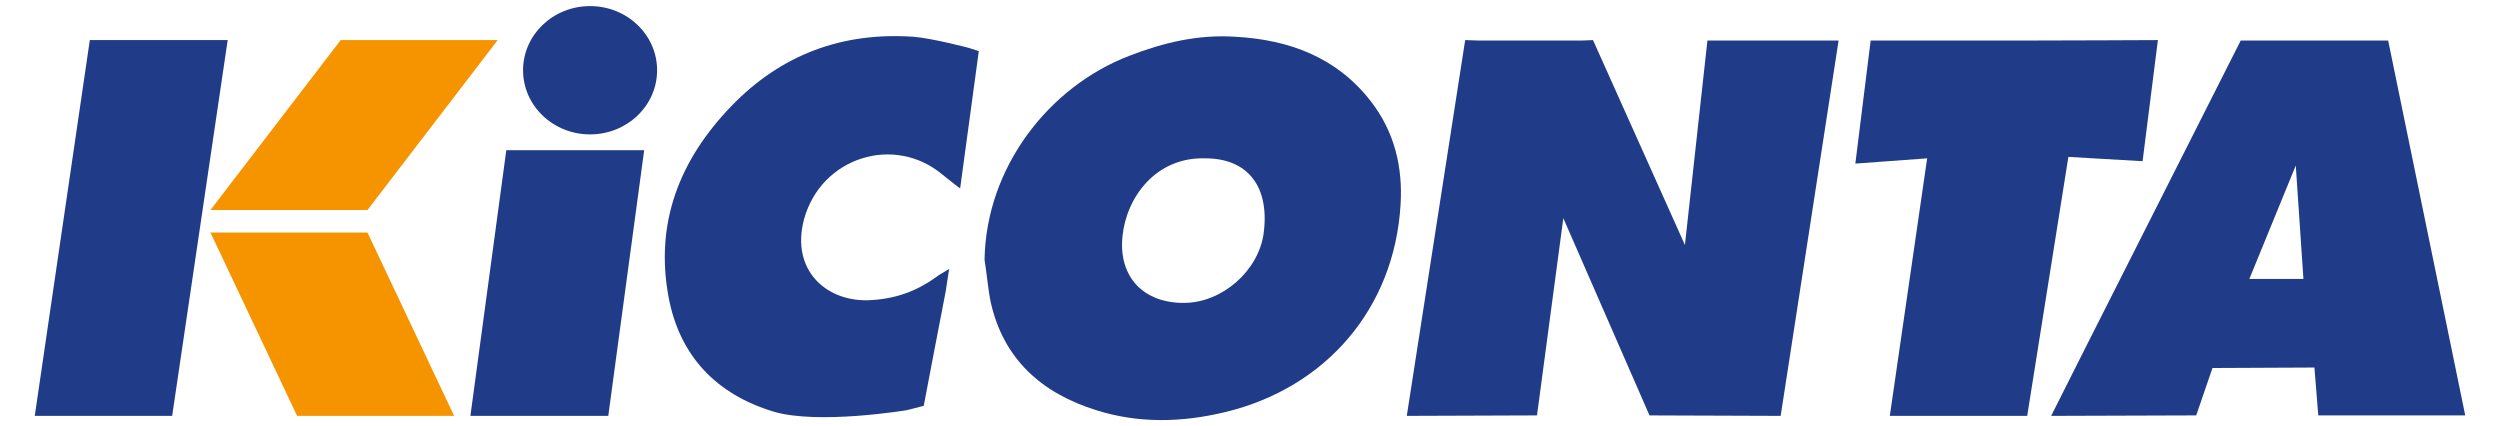
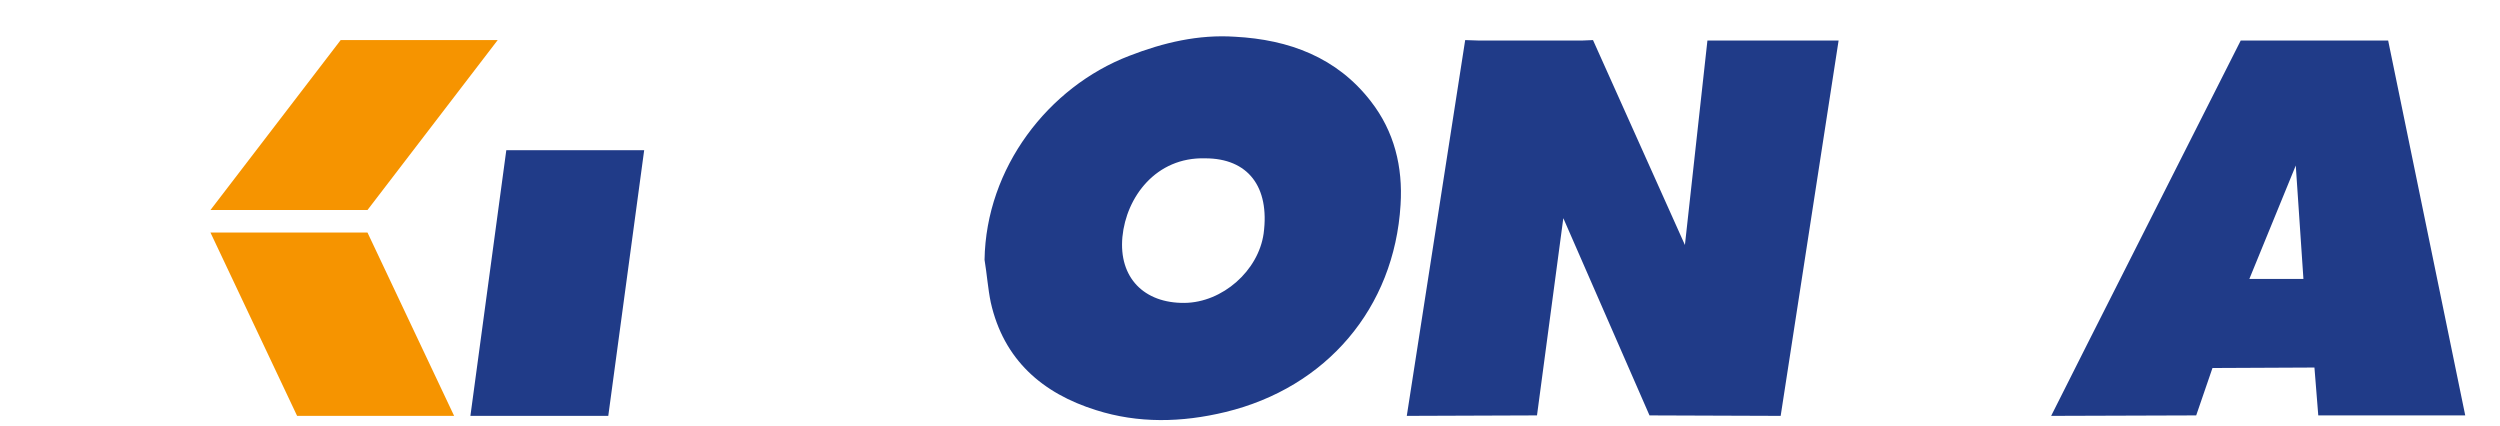
<svg xmlns="http://www.w3.org/2000/svg" width="217" height="37" viewBox="0 0 325 57" fill="none">
-   <path d="M18.372 55.611H6.10352e-05L7.362 5.36H25.798L18.372 55.611Z" fill="#203B88" />
  <path d="M76.689 55.611H58.253L63.054 20.084H81.49L76.689 55.611Z" fill="#203B88" />
  <path d="M44.49 28.085H23.493L40.905 5.36H61.902L44.49 28.085Z" fill="#F69400" />
  <path d="M44.49 31.094H23.493L35.08 55.611H56.077L44.49 31.094Z" fill="#F69400" />
-   <path d="M74.257 17.971C79.206 17.971 83.219 14.13 83.219 9.393C83.219 4.656 79.206 0.815 74.257 0.815C69.307 0.815 65.294 4.656 65.294 9.393C65.294 14.13 69.307 17.971 74.257 17.971Z" fill="#203B88" />
-   <path d="M123.739 25.205C123.739 25.205 122.075 23.924 121.371 23.348C114.97 17.971 105.175 20.98 102.871 29.302C101.014 36.215 106.008 40.568 111.961 40.12C115.162 39.928 117.978 38.904 120.539 37.047C120.923 36.727 121.371 36.535 122.267 35.959C122.075 37.239 121.947 38.072 121.819 38.904C120.987 43.129 118.874 54.267 118.874 54.267L116.634 54.843C116.634 54.843 104.727 56.828 98.774 55.035C91.156 52.731 86.227 47.61 84.755 39.736C82.898 29.814 86.227 21.364 93.141 14.194C99.798 7.281 107.992 4.272 117.466 4.912C119.963 5.104 124.828 6.385 124.828 6.385L126.236 6.833L123.739 25.205Z" fill="#203B88" />
  <path d="M127.004 34.743C127.196 22.452 135.518 11.633 146.336 7.473C150.946 5.68 155.619 4.592 160.484 4.912C167.717 5.296 174.119 7.665 178.664 13.554C181.8 17.587 182.953 22.324 182.633 27.381C181.8 41.208 172.71 51.834 159.203 55.099C153.378 56.508 147.553 56.636 141.92 54.843C134.75 52.603 129.565 48.122 127.836 40.44C127.452 38.584 127.324 36.663 127.004 34.743ZM156.515 21.172C149.921 20.98 145.952 26.357 145.44 31.67C144.928 37.111 148.321 40.568 153.762 40.504C158.819 40.44 163.62 36.215 164.324 31.222C165.157 24.948 162.212 21.172 156.515 21.172Z" fill="#203B88" />
  <path d="M220.657 32.758L223.666 5.424H241.206L233.46 55.611L215.92 55.547L204.397 29.174L200.877 55.547L183.465 55.611L191.274 5.36L193.195 5.424H206.83L208.366 5.36L220.657 32.758Z" fill="#203B88" />
-   <path d="M264.955 5.424C270.588 5.424 283.903 5.36 283.903 5.36L281.855 21.556L271.932 20.98L266.427 55.611H248.055L253.048 21.172L243.446 21.876L245.494 5.424H264.955Z" fill="#203B88" />
  <path d="M269.628 55.611L274.429 46.073L294.977 5.424H314.694L325 55.547H305.348L304.836 49.146L291.201 49.21L289.024 55.547L269.628 55.611ZM302.339 22.132L296.13 37.303H303.363L302.339 22.132Z" fill="#203B88" />
</svg>